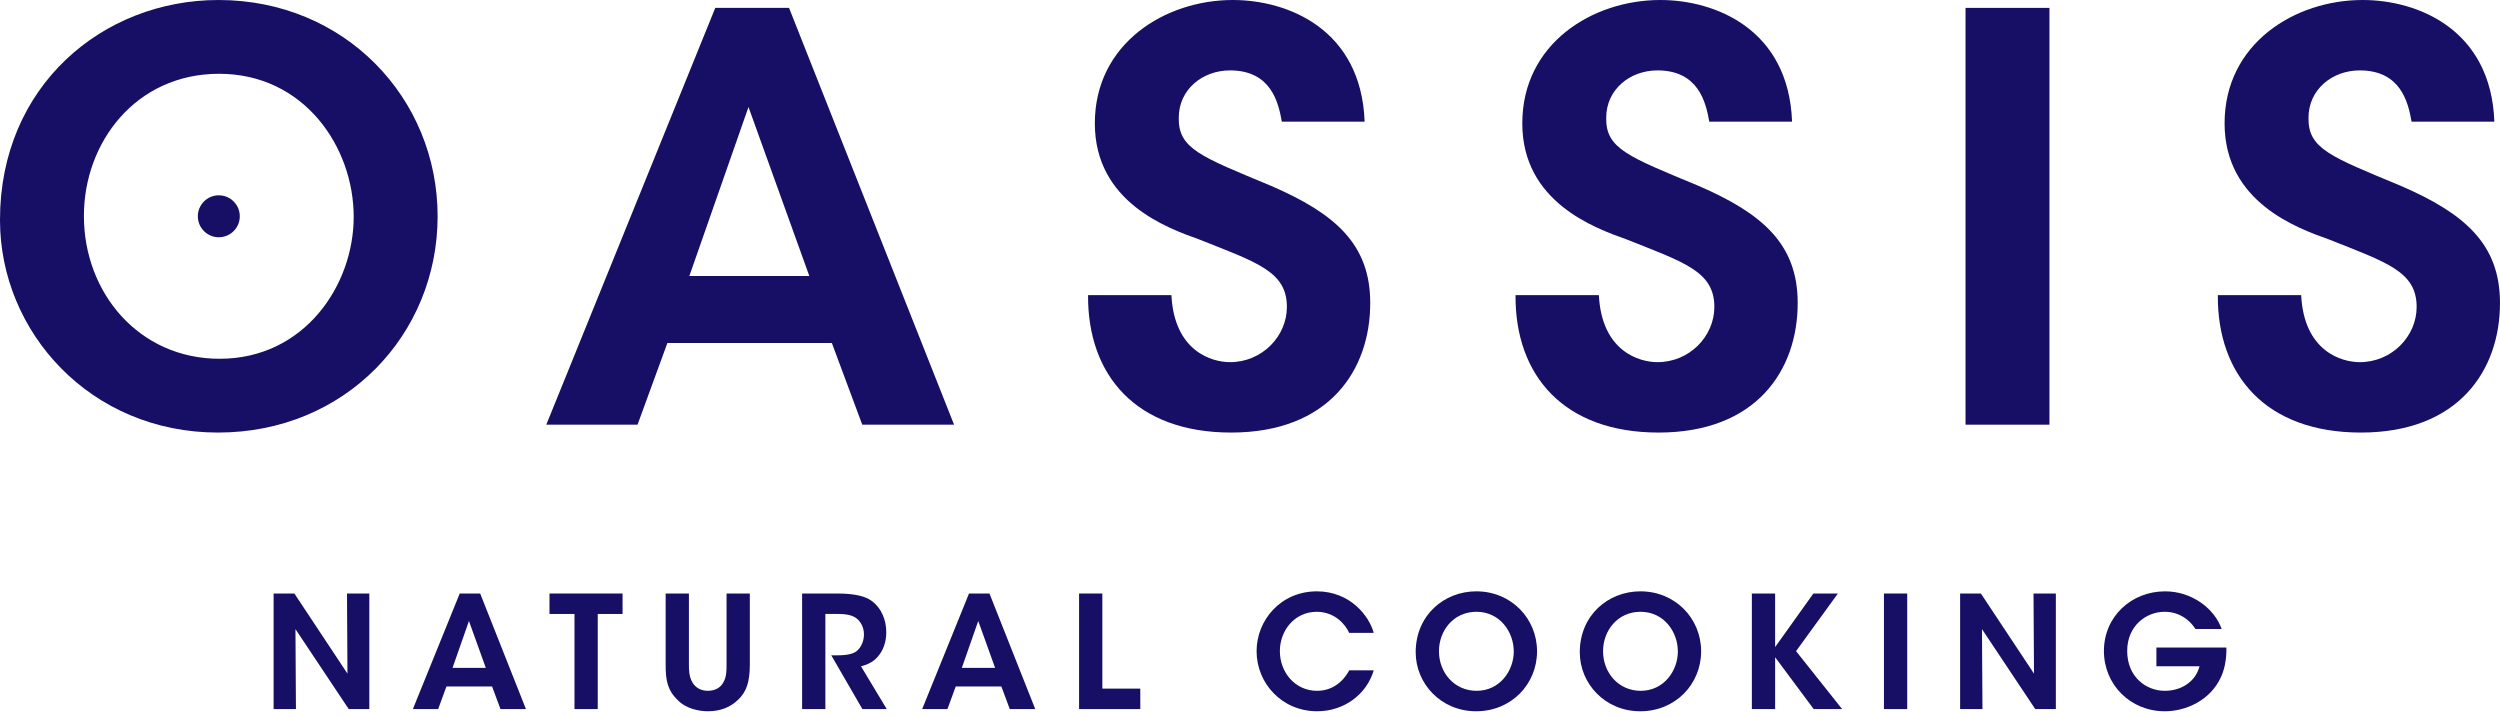
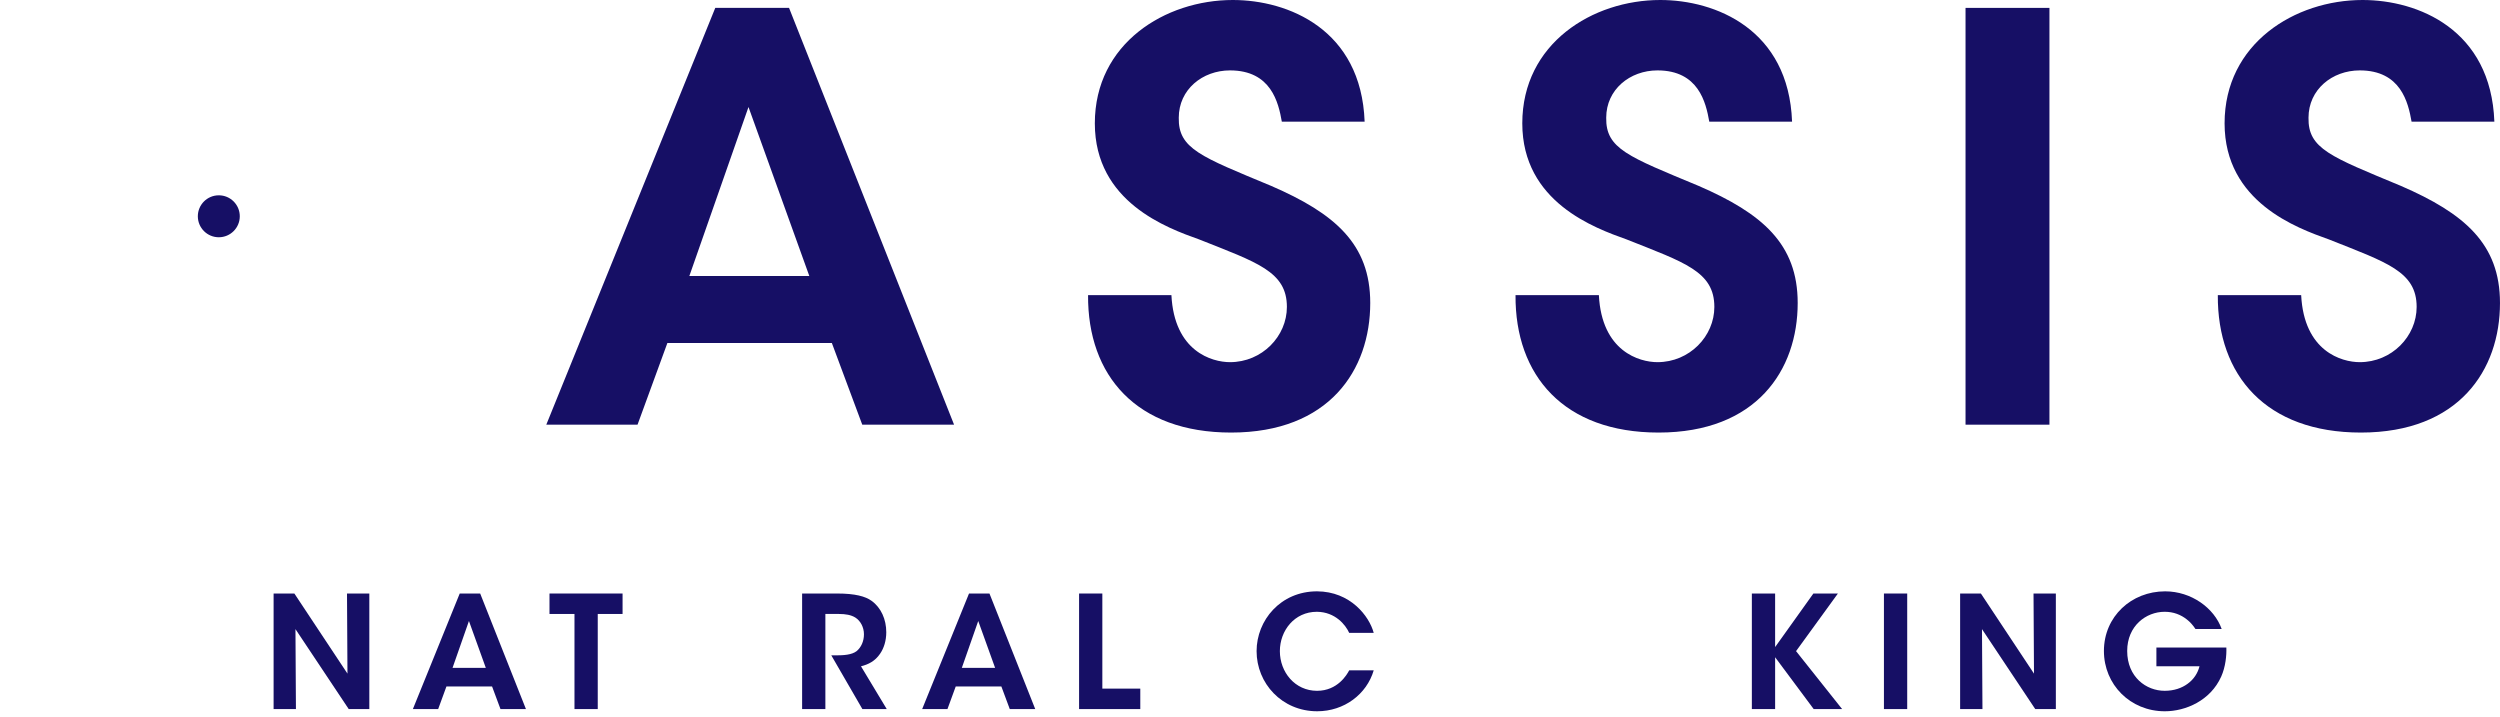
<svg xmlns="http://www.w3.org/2000/svg" width="300px" height="86px" viewBox="0 0 300 86" version="1.1">
  <title>logo</title>
  <g id="Page-1" stroke="none" stroke-width="1" fill="none" fill-rule="evenodd">
    <g id="logo" fill="#160F65" fill-rule="nonzero">
      <g id="Group" transform="translate(32, 70)">
        <polygon id="Path" points="9.696 10.835 9.64 1.222 12.319 1.222 12.319 15.089 9.846 15.089 3.455 5.494 3.512 15.089 0.832 15.089 0.832 1.222 3.324 1.222" />
        <path d="M20.58,15.089 L17.545,15.089 L23.167,1.222 L25.621,1.222 L31.113,15.089 L28.058,15.089 L27.047,12.372 L21.574,12.372 L20.58,15.089 Z M24.273,4.52 L22.305,10.142 L26.297,10.142 L24.273,4.52 Z" id="Shape" />
        <polygon id="Path" points="36.937 3.676 33.939 3.676 33.939 1.222 42.708 1.222 42.708 3.676 39.729 3.676 39.729 15.089 36.938 15.089 36.938 3.676" />
-         <path d="M50.669,1.222 L50.669,9.749 C50.669,10.442 50.688,11.154 51.063,11.847 C51.4,12.447 52.019,12.896 52.937,12.896 C53.874,12.896 54.492,12.465 54.793,11.904 C55.186,11.229 55.186,10.498 55.186,9.749 L55.186,1.222 L57.979,1.222 L57.979,9.749 C57.979,11.809 57.585,13.047 56.517,14.021 C55.674,14.826 54.493,15.352 52.957,15.352 C51.963,15.352 50.371,15.089 49.34,14.021 C48.066,12.803 47.878,11.603 47.878,9.749 L47.878,1.222 L50.669,1.222 Z" id="Path" />
        <path d="M64.253,1.222 L68.451,1.222 C70.606,1.222 71.842,1.559 72.592,2.102 C73.735,2.926 74.353,4.333 74.353,5.869 C74.353,6.88 74.073,7.78 73.604,8.455 C73.004,9.336 72.217,9.73 71.318,9.955 L74.41,15.089 L71.486,15.089 L67.757,8.643 L68.301,8.643 C69.219,8.643 70.212,8.586 70.793,8.137 C71.336,7.688 71.674,6.957 71.674,6.113 C71.674,5.27 71.261,4.501 70.643,4.108 C70.137,3.789 69.463,3.676 68.676,3.676 L67.045,3.676 L67.045,15.089 L64.254,15.089 L64.254,1.222 L64.253,1.222 Z" id="Path" />
        <path d="M81.695,15.089 L78.66,15.089 L84.282,1.222 L86.736,1.222 L92.228,15.089 L89.173,15.089 L88.162,12.372 L82.689,12.372 L81.695,15.089 Z M85.388,4.52 L83.42,10.142 L87.412,10.142 L85.388,4.52 Z" id="Shape" />
        <polygon id="Path" points="97.49 1.222 100.281 1.222 100.281 12.634 104.835 12.634 104.835 15.089 97.49 15.089" />
        <path d="M132.846,10.442 C132.003,13.309 129.304,15.352 126.062,15.352 C121.828,15.352 118.791,11.998 118.791,8.137 C118.791,4.446 121.658,0.96 126.044,0.96 C130.035,0.979 132.302,3.921 132.846,5.944 L129.903,5.944 C129.472,4.988 128.235,3.433 126.025,3.414 C123.326,3.414 121.584,5.681 121.584,8.137 C121.584,10.667 123.402,12.897 126.044,12.897 C128.517,12.897 129.642,10.949 129.903,10.443 L132.846,10.443 L132.846,10.442 Z" id="Path" />
-         <path d="M137.883,8.268 C137.883,3.827 141.294,0.96 145.155,0.96 C149.353,0.96 152.445,4.221 152.445,8.156 C152.445,12.091 149.371,15.352 145.137,15.352 C140.883,15.352 137.884,11.998 137.884,8.287 L137.884,8.268 L137.883,8.268 Z M140.676,8.156 C140.676,10.686 142.494,12.897 145.192,12.897 C148.003,12.897 149.652,10.462 149.652,8.175 C149.652,5.851 148.003,3.414 145.173,3.414 C142.4,3.414 140.676,5.7 140.676,8.137 L140.676,8.156 Z" id="Shape" />
-         <path d="M157.574,8.268 C157.574,3.827 160.985,0.96 164.846,0.96 C169.044,0.96 172.136,4.221 172.136,8.156 C172.136,12.091 169.062,15.352 164.828,15.352 C160.574,15.352 157.575,11.998 157.575,8.287 L157.575,8.268 L157.574,8.268 Z M160.367,8.156 C160.367,10.686 162.185,12.897 164.883,12.897 C167.694,12.897 169.343,10.462 169.343,8.175 C169.343,5.851 167.694,3.414 164.864,3.414 C162.091,3.414 160.367,5.7 160.367,8.137 L160.367,8.156 L160.367,8.156 Z" id="Shape" />
        <polygon id="Path" points="178.221 1.222 181.014 1.222 181.014 7.649 185.606 1.222 188.548 1.222 183.526 8.137 189.054 15.089 185.643 15.089 181.015 8.868 181.015 15.089 178.222 15.089 178.222 1.222" />
        <polygon id="Path" points="194.072 1.222 196.865 1.222 196.865 15.089 194.072 15.089" />
        <polygon id="Path" points="212.079 10.835 212.023 1.222 214.702 1.222 214.702 15.089 212.229 15.089 205.838 5.494 205.895 15.089 203.215 15.089 203.215 1.222 205.707 1.222" />
        <path d="M231.452,5.476 C231.171,5.045 230.833,4.652 230.421,4.333 C229.709,3.77 228.829,3.414 227.76,3.414 C225.53,3.414 223.263,5.101 223.263,8.118 C223.263,11.248 225.549,12.896 227.76,12.896 C228.866,12.896 229.803,12.578 230.515,12.053 C231.246,11.529 231.733,10.779 231.94,9.955 L226.768,9.955 L226.768,7.707 L235.163,7.707 C235.2,8.625 235.068,10.03 234.544,11.192 C233.251,14.078 230.271,15.353 227.778,15.353 C223.637,15.353 220.47,12.149 220.47,8.119 C220.47,3.978 223.769,0.961 227.816,0.961 C230.946,0.961 233.7,2.947 234.599,5.477 L231.452,5.477 L231.452,5.476 Z" id="Path" />
      </g>
      <g id="Group">
-         <path d="M26.223,0 C12.3,0 0,10.341 0,26.359 L0,26.428 C0,39.809 10.814,51.908 26.155,51.908 C41.429,51.908 52.514,40.148 52.514,25.955 C52.514,11.762 41.363,0 26.223,0 Z M26.359,43.053 C16.626,43.053 10.071,35.078 10.071,25.954 L10.071,25.885 C10.071,17.1 16.289,8.854 26.291,8.854 C36.497,8.854 42.444,17.64 42.444,26.021 C42.444,34.266 36.497,43.053 26.359,43.053 Z" id="Shape" />
        <path d="M85.832,0.947 L65.555,50.961 L76.504,50.961 L80.086,41.16 L99.822,41.16 L103.471,50.961 L114.488,50.961 L94.685,0.947 L85.832,0.947 Z M82.722,33.118 L89.819,12.842 L97.118,33.118 L82.722,33.118 Z" id="Shape" />
        <path d="M152.535,22.304 C144.087,18.789 141.383,17.843 141.452,14.125 C141.452,10.746 144.29,8.448 147.602,8.448 C152.535,8.448 153.415,12.3 153.819,14.598 L163.755,14.598 C163.35,3.515 154.562,0 147.939,0 C139.828,0 131.38,5.204 131.38,14.802 C131.38,24.264 140.098,27.372 143.883,28.725 C150.845,31.496 154.427,32.577 154.427,36.834 C154.427,40.349 151.453,43.459 147.6,43.459 C145.436,43.459 140.909,42.173 140.57,35.416 L130.568,35.416 C130.501,45.081 136.381,51.907 147.734,51.907 C159.496,51.907 164.429,44.404 164.429,36.362 C164.431,29.266 160.173,25.615 152.535,22.304 Z" id="Path" />
        <path d="M203.829,22.304 C195.381,18.789 192.677,17.843 192.746,14.125 C192.746,10.746 195.584,8.448 198.896,8.448 C203.829,8.448 204.709,12.3 205.113,14.598 L215.048,14.598 C214.644,3.515 205.857,0 199.234,0 C191.123,0 182.675,5.204 182.675,14.802 C182.675,24.264 191.393,27.372 195.178,28.725 C202.14,31.496 205.722,32.577 205.722,36.834 C205.722,40.349 202.748,43.459 198.895,43.459 C196.731,43.459 192.204,42.173 191.865,35.416 L181.863,35.416 C181.796,45.081 187.676,51.907 199.029,51.907 C210.79,51.907 215.723,44.404 215.723,36.362 C215.725,29.266 211.467,25.615 203.829,22.304 Z" id="Path" />
        <rect id="Rectangle" x="235.864" y="0.947" width="10.069" height="50.014" />
        <path d="M288.104,22.304 C279.656,18.789 276.952,17.843 277.021,14.125 C277.021,10.746 279.859,8.448 283.171,8.448 C288.104,8.448 288.984,12.3 289.388,14.598 L299.323,14.598 C298.919,3.515 290.132,0 283.509,0 C275.398,0 266.95,5.204 266.95,14.802 C266.95,24.264 275.668,27.372 279.453,28.725 C286.415,31.496 289.997,32.577 289.997,36.834 C289.997,40.349 287.023,43.459 283.17,43.459 C281.006,43.459 276.479,42.173 276.14,35.416 L266.138,35.416 C266.071,45.081 271.951,51.907 283.304,51.907 C295.065,51.907 299.998,44.404 299.998,36.362 C300,29.266 295.742,25.615 288.104,22.304 Z" id="Path" />
        <circle id="Oval" cx="26.257" cy="25.954" r="2.517" />
      </g>
    </g>
  </g>
</svg>